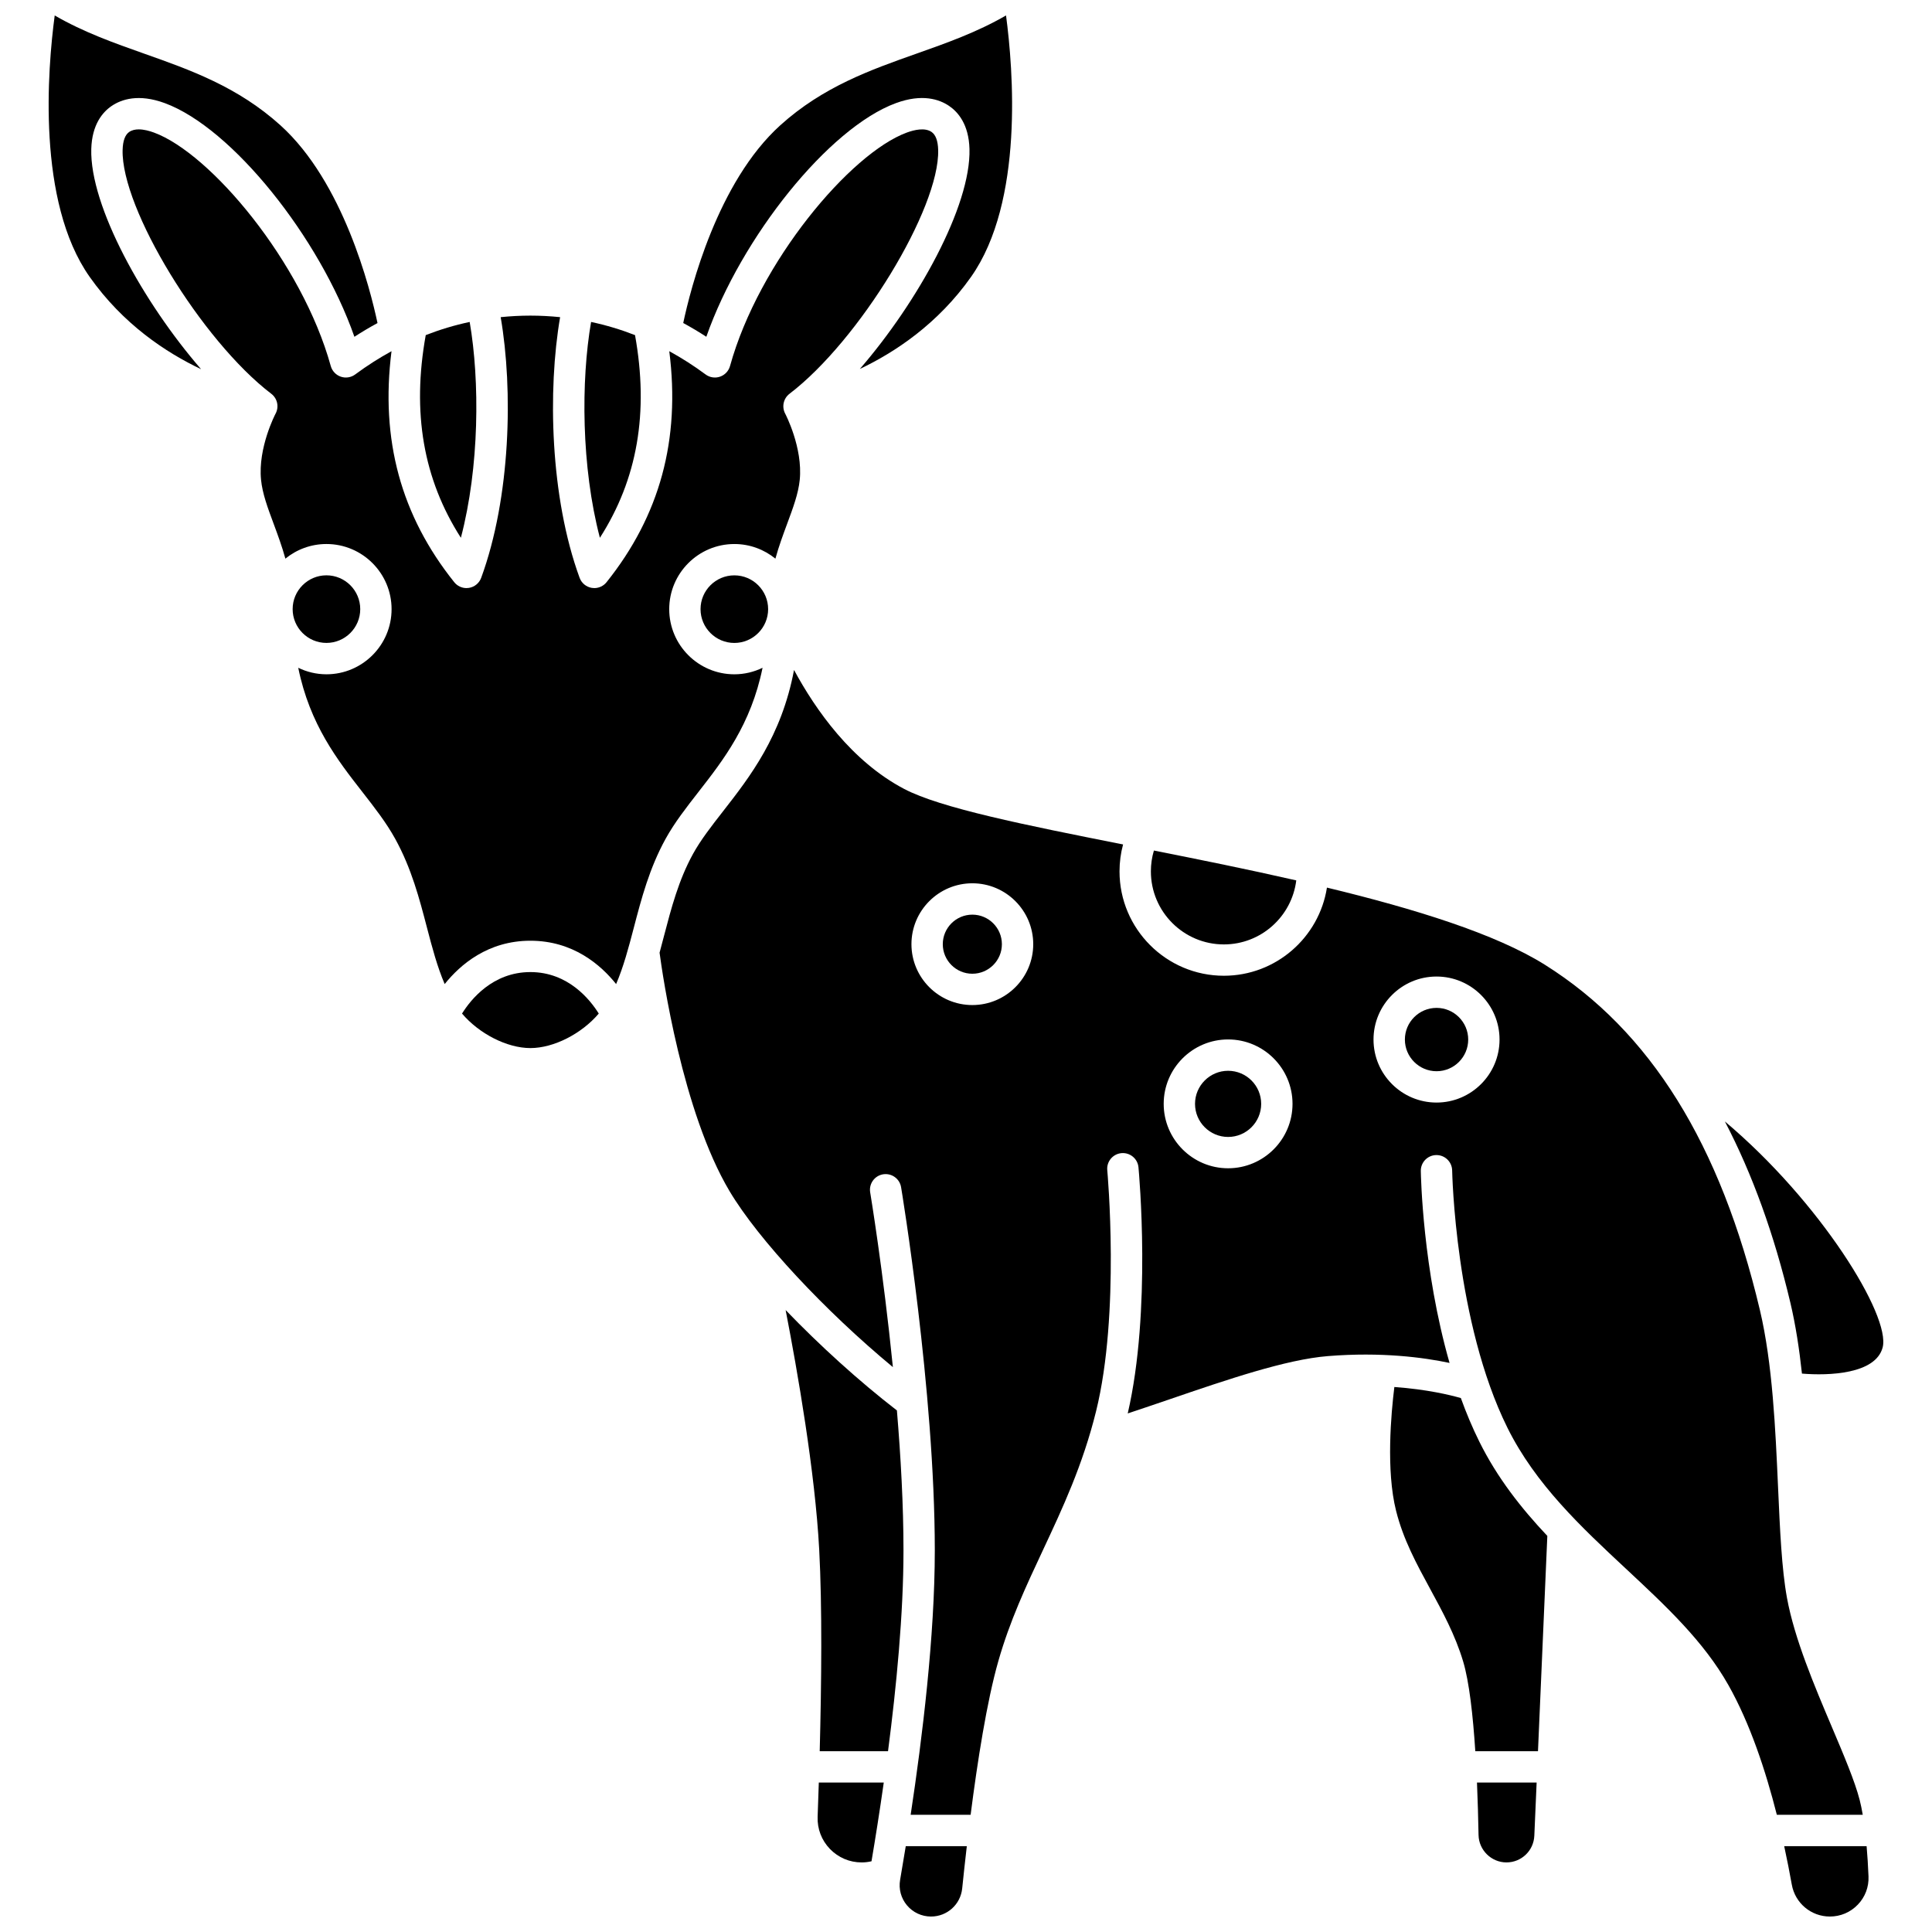
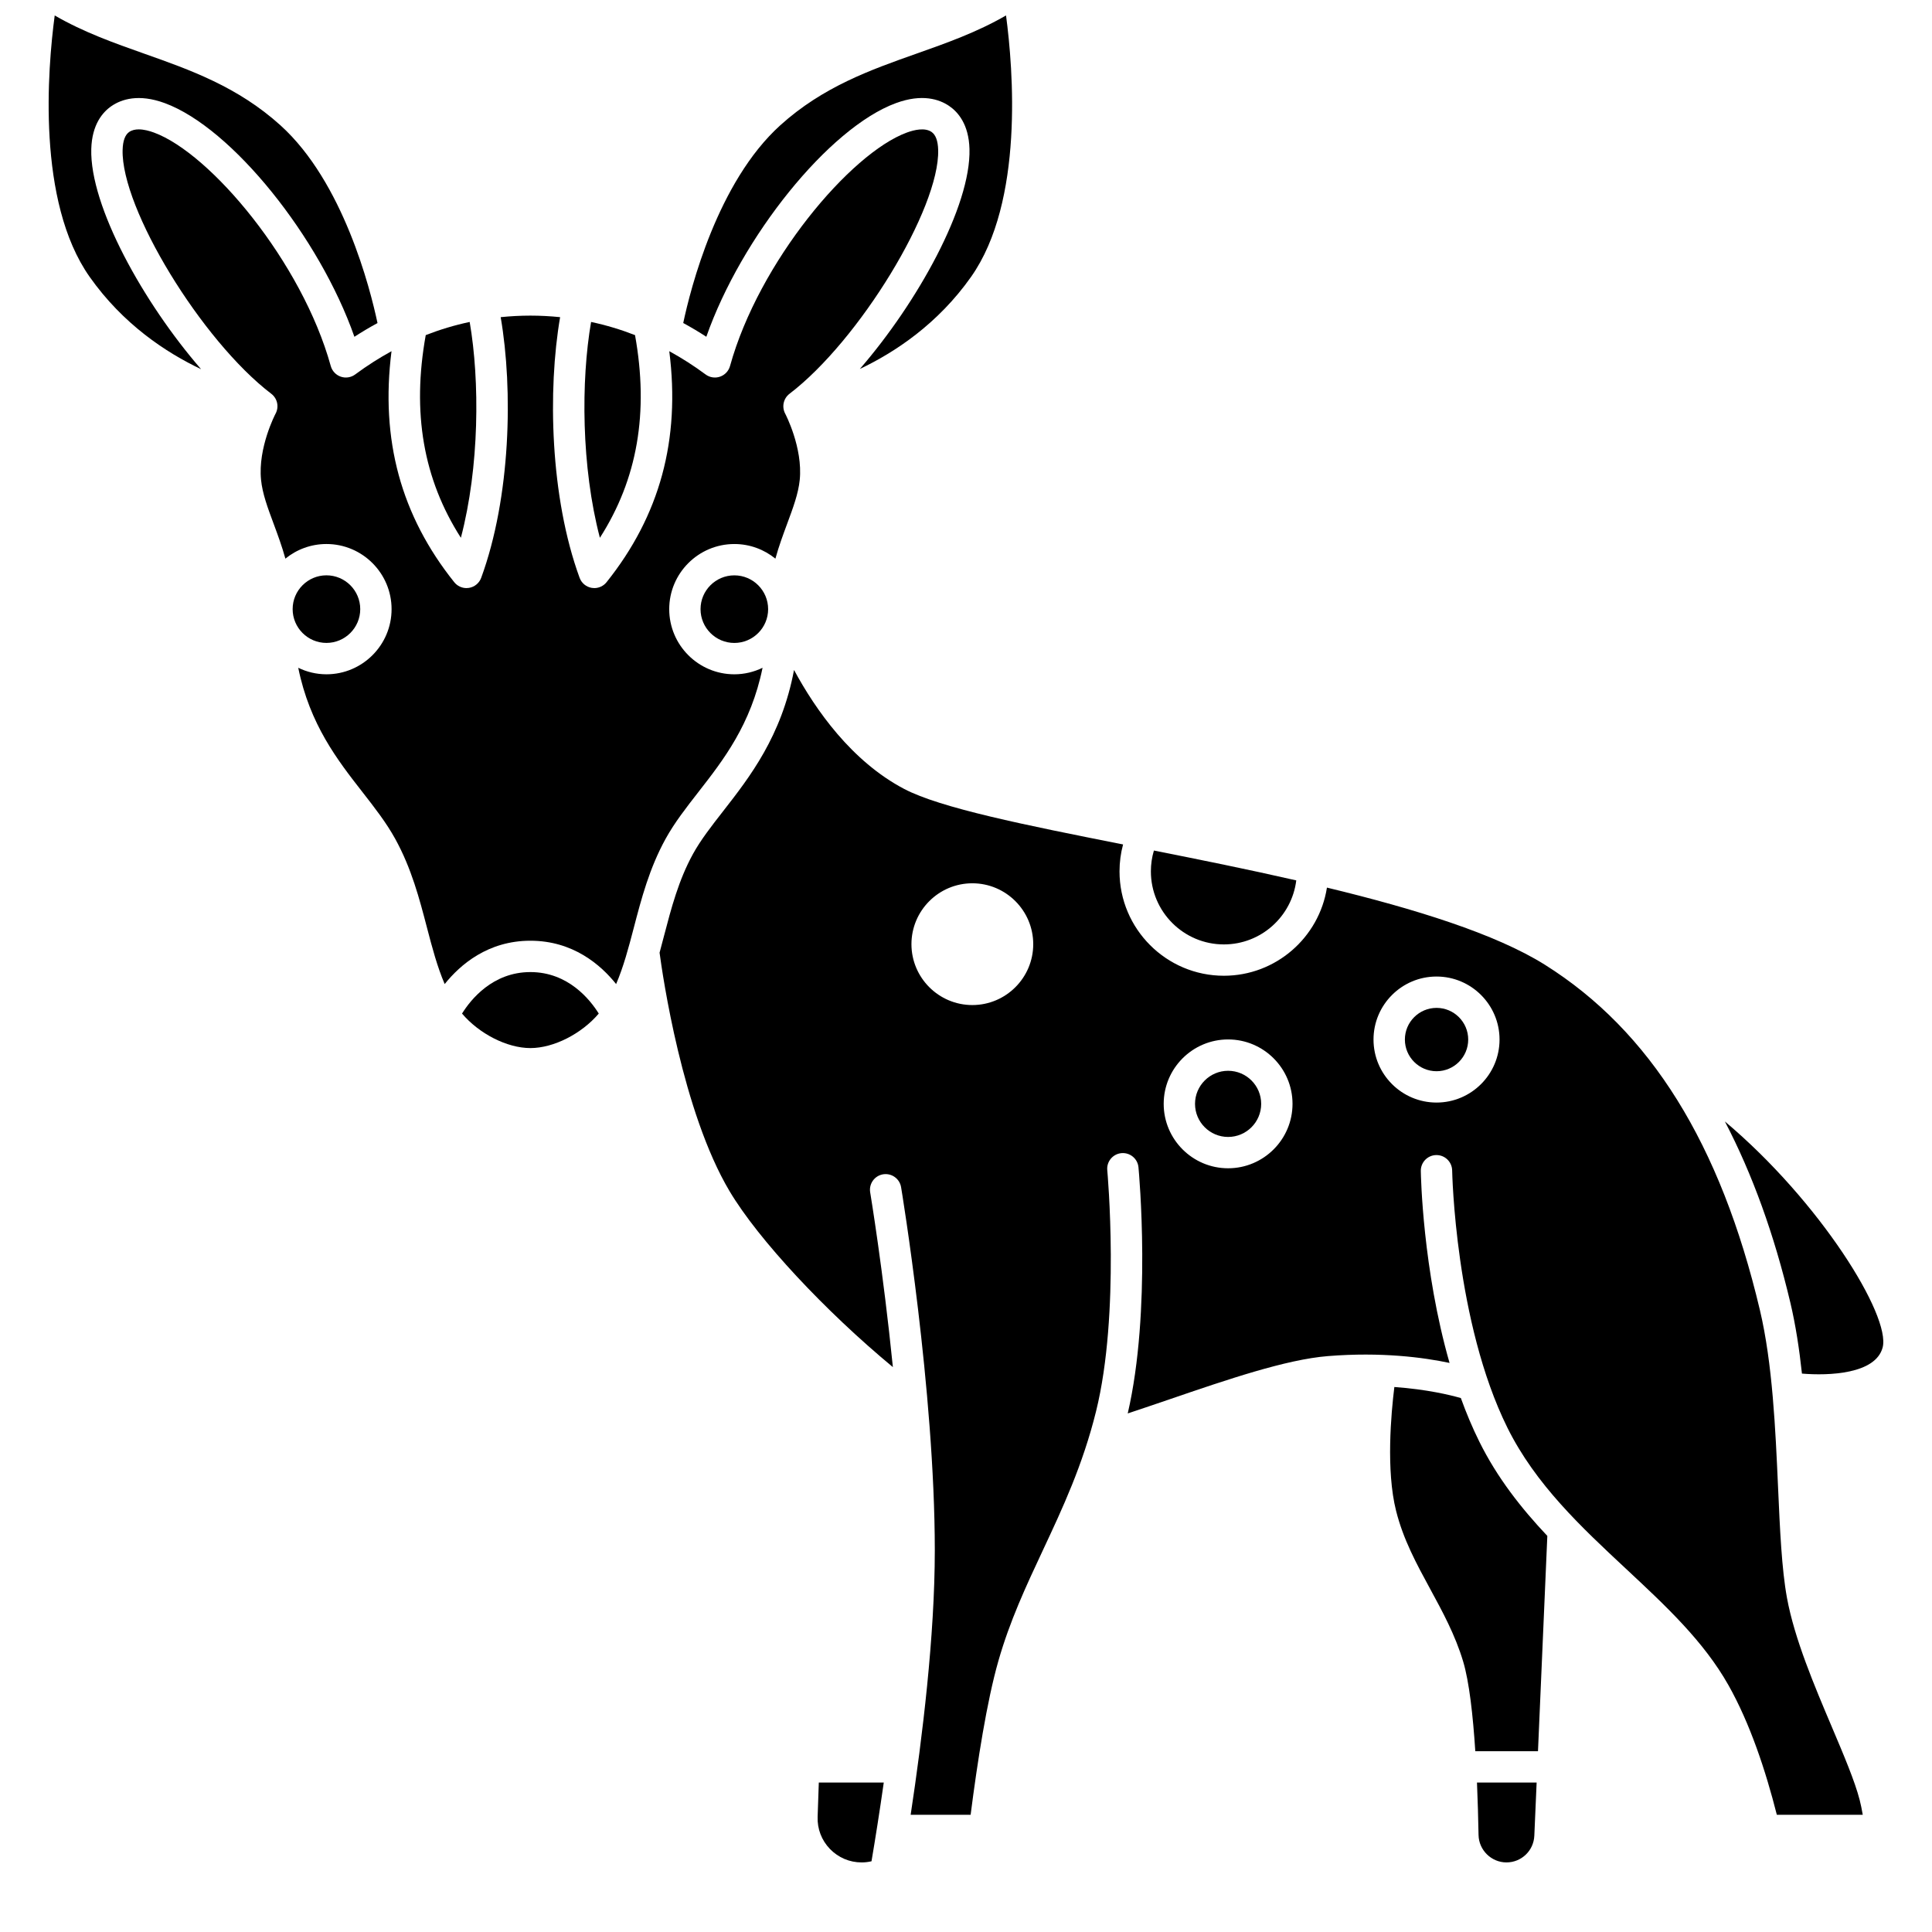
<svg xmlns="http://www.w3.org/2000/svg" width="800px" height="800px" version="1.1" viewBox="144 144 512 512">
  <defs>
    <clipPath id="d">
      <path d="m156 148.09h89v93.906h-89z" />
    </clipPath>
    <clipPath id="c">
      <path d="m325 148.09h88v93.906h-88z" />
    </clipPath>
    <clipPath id="b">
      <path d="m382 633h19v18.902h-19z" />
    </clipPath>
    <clipPath id="a">
      <path d="m616 633h24v18.902h-24z" />
    </clipPath>
  </defs>
  <path d="m284.56 401.61c-10.008 0-15.812 7.297-18.117 10.996 4.516 5.328 11.902 9.145 18.117 9.145 6.211 0 13.598-3.816 18.117-9.145-2.305-3.699-8.113-10.996-18.117-10.996z" />
  <path d="m230.51 314.38c4.938 0 8.957-4.019 8.957-8.957s-4.016-8.957-8.957-8.957c-4.938 0-8.957 4.019-8.957 8.957s4.019 8.957 8.957 8.957z" />
  <path d="m329.07 353.91c6.641-8.512 13.949-17.902 17.016-32.941-2.266 1.094-4.793 1.727-7.473 1.727-9.52 0-17.262-7.742-17.262-17.262 0-9.52 7.746-17.262 17.262-17.262 4.121 0 7.906 1.457 10.875 3.875 0.918-3.316 2.051-6.371 3.117-9.25 1.59-4.285 2.965-7.988 3.332-11.621 0.859-8.562-3.809-17.477-3.856-17.562-0.953-1.797-0.469-4.023 1.145-5.258 18.469-14.082 39.824-49.117 39.398-64.633-0.066-2.41-0.66-4.016-1.766-4.766-1.758-1.195-4.531-0.566-6.543 0.172-14.988 5.508-39.23 34.332-46.852 61.871-0.367 1.32-1.359 2.375-2.652 2.82-1.293 0.445-2.727 0.227-3.824-0.59-3.125-2.316-6.336-4.359-9.621-6.164 2.977 23.457-2.496 43.551-16.625 61.223-0.797 0.996-1.992 1.559-3.242 1.559-0.223 0-0.445-0.02-0.668-0.055-1.48-0.242-2.715-1.262-3.231-2.672-7.816-21.336-8.484-49.812-5.164-69.074-2.594-0.262-5.215-0.406-7.875-0.406-2.656 0-5.281 0.145-7.875 0.406 3.32 19.262 2.656 47.738-5.164 69.074-0.516 1.406-1.75 2.43-3.231 2.672-0.223 0.035-0.449 0.055-0.668 0.055-1.25 0-2.445-0.566-3.242-1.559-14.133-17.672-19.602-37.766-16.625-61.223-3.285 1.805-6.5 3.848-9.625 6.164-1.098 0.816-2.531 1.035-3.824 0.59-1.293-0.445-2.285-1.5-2.652-2.82-7.621-27.539-31.863-56.367-46.852-61.871-1.199-0.441-2.664-0.844-4.027-0.844-0.926 0-1.801 0.184-2.516 0.668-1.105 0.75-1.699 2.352-1.766 4.766-0.426 15.516 20.93 50.547 39.398 64.633 1.621 1.238 2.106 3.465 1.141 5.262-0.043 0.082-4.715 8.992-3.852 17.559 0.367 3.637 1.738 7.336 3.332 11.621 1.066 2.879 2.199 5.93 3.117 9.25 2.973-2.418 6.758-3.875 10.879-3.875 9.52 0 17.262 7.742 17.262 17.262s-7.742 17.262-17.262 17.262c-2.68 0-5.211-0.633-7.473-1.727 3.066 15.043 10.379 24.43 17.016 32.941 3.246 4.16 6.312 8.094 8.68 12.387 4.32 7.84 6.414 15.855 8.438 23.609 1.379 5.277 2.719 10.336 4.676 14.883 4.121-5.152 11.465-11.484 22.715-11.484s18.598 6.332 22.715 11.484c1.953-4.547 3.297-9.605 4.676-14.883 2.027-7.754 4.121-15.77 8.438-23.609 2.367-4.289 5.434-8.219 8.68-12.383z" />
-   <path d="m381.69 517.78c-10.066-7.769-20.453-17.211-29.488-26.598 3.164 16.32 7.797 42.871 8.898 63.496 0.805 15.031 0.609 35.293 0.133 53.418h18.102c2.231-17.129 4.098-36.449 4.098-53.195 0-11.977-0.715-24.844-1.742-37.121z" />
  <path d="m329.65 305.43c0 4.938 4.019 8.957 8.957 8.957s8.957-4.019 8.957-8.957-4.016-8.957-8.957-8.957-8.957 4.016-8.957 8.957z" />
  <path d="m360.68 625.46c-0.117 3.195 1.039 6.223 3.258 8.527 2.223 2.305 5.211 3.574 8.414 3.574 0.887 0 1.754-0.109 2.606-0.305 1-5.906 2.137-13.039 3.25-20.867h-17.215c-0.102 3.148-0.207 6.191-0.312 9.07z" />
  <g clip-path="url(#d)">
    <path d="m173.59 172.08c2.582-1.754 7.117-3.305 14.074-0.754 17.812 6.543 41.031 35.578 50.258 61.926 2.012-1.309 4.055-2.516 6.121-3.641-1.934-9.121-9.059-37.355-25.723-52.406-11.316-10.219-23.91-14.676-36.086-18.98-7.926-2.805-16.07-5.684-23.734-10.129-1.887 14.16-4.789 49.34 9.258 69.27 8.855 12.562 20.258 20.078 29.531 24.469-15.285-17.609-29.512-43.211-29.098-58.348 0.18-6.516 3.035-9.801 5.398-11.406z" />
  </g>
  <g clip-path="url(#c)">
    <path d="m381.45 171.32c6.953-2.551 11.492-1 14.074 0.754 2.363 1.605 5.223 4.891 5.398 11.406 0.414 15.121-13.785 40.688-29.055 58.297 9.281-4.406 20.676-11.918 29.484-24.418 14.047-19.93 11.148-55.109 9.258-69.27-7.66 4.445-15.805 7.324-23.734 10.129-12.176 4.305-24.77 8.758-36.086 18.98-16.664 15.051-23.789 43.285-25.723 52.406 2.066 1.125 4.109 2.332 6.121 3.641 9.227-26.348 32.449-55.383 50.262-61.926z" />
  </g>
  <path d="m468.34 394.28c9.859 0 18.004-7.418 19.184-16.965-12.629-2.887-25.539-5.496-37.727-7.914-0.531 1.781-0.801 3.629-0.801 5.527 0 10.672 8.676 19.352 19.344 19.352z" />
  <path d="m268.47 229.32c-3.969 0.844-7.852 2.008-11.645 3.488-3.691 20.492-0.652 38.164 9.312 53.707 4.93-18.746 5.027-41.621 2.332-57.195z" />
  <path d="m312.29 232.81c-3.793-1.48-7.676-2.644-11.645-3.488-2.695 15.574-2.602 38.449 2.332 57.199 9.965-15.547 13.004-33.219 9.312-53.711z" />
  <path d="m535.83 630.29c0.074 4.008 3.391 7.269 7.394 7.269 3.973 0 7.215-3.106 7.387-7.074l0.613-14.094h-15.809c0.203 4.789 0.332 9.539 0.414 13.898z" />
  <path d="m636.82 620.97c-1.262-4.926-4.215-11.883-7.336-19.25-4.652-10.973-9.926-23.41-11.914-34.246-1.406-7.664-1.871-18.188-2.367-29.324-0.684-15.371-1.457-32.797-4.812-46.969-10.418-44.043-29.051-73.973-56.969-91.504-13.07-8.207-34.535-14.84-57.77-20.453-2.07 13.215-13.531 23.359-27.316 23.359-15.246 0-27.652-12.406-27.652-27.652 0-2.445 0.32-4.836 0.941-7.144-26.078-5.16-48.418-9.66-58.035-14.723-13.883-7.305-23.426-20.898-29.164-31.508-3.312 17.562-11.742 28.379-18.82 37.453-3.039 3.894-5.906 7.57-7.953 11.289-3.82 6.93-5.777 14.438-7.676 21.699-0.395 1.508-0.785 2.996-1.184 4.473 0.777 5.848 6.016 42.156 18.559 63.223 7.637 12.828 25.363 31.781 43.27 46.605-2.562-25.492-5.961-45.984-6.016-46.312-0.379-2.262 1.148-4.402 3.41-4.781 2.262-0.371 4.402 1.148 4.781 3.41 0.09 0.535 8.934 53.855 8.934 96.277 0 22.598-3.301 49.652-6.398 70.051h15.891c1.805-14.109 4.301-30.086 7.348-40.746 3.051-10.684 7.32-19.801 11.844-29.457 5.176-11.051 10.527-22.477 14.059-36.766 6.41-25.941 2.996-63.477 2.961-63.855-0.215-2.281 1.461-4.309 3.746-4.523 2.285-0.207 4.309 1.461 4.523 3.746 0.148 1.566 3.465 38.039-2.844 65.234 3.695-1.223 7.469-2.508 11.172-3.773 15.121-5.176 30.762-10.531 41.883-11.422 14.18-1.141 25.352 0.355 32.23 1.812-7.113-24.852-7.594-49.547-7.617-50.871-0.035-2.293 1.797-4.18 4.09-4.215h0.066c2.262 0 4.113 1.816 4.152 4.086 0.008 0.398 0.793 40.238 14.645 68.172 7.457 15.039 19.629 26.387 31.398 37.359 10.59 9.875 20.594 19.199 27.176 30.863 5.703 10.105 9.852 22.617 12.824 34.355h22.77c-0.254-1.473-0.527-2.805-0.828-3.973zm-235.14-210.62c-8.898 0-16.137-7.238-16.137-16.133 0-8.898 7.238-16.137 16.137-16.137 8.898 0 16.137 7.238 16.137 16.137 0 8.895-7.238 16.133-16.137 16.133zm67.781 43.254c-9.414 0-17.07-7.66-17.07-17.07 0-9.414 7.66-17.07 17.07-17.07 9.414 0 17.07 7.66 17.07 17.07 0 9.41-7.656 17.07-17.07 17.07zm55.234-17.414c-9.207 0-16.699-7.492-16.699-16.699 0-9.207 7.488-16.699 16.699-16.699 9.207 0 16.699 7.488 16.699 16.699 0 9.207-7.492 16.699-16.699 16.699z" />
  <g clip-path="url(#b)">
-     <path d="m382.54 642.18c-0.422 2.418 0.242 4.883 1.824 6.762 1.582 1.883 3.902 2.961 6.363 2.961 4.277 0 7.832-3.207 8.266-7.457 0.332-3.242 0.742-7.055 1.223-11.195h-16.18c-0.527 3.258-1.031 6.262-1.496 8.93z" />
-   </g>
+     </g>
  <path d="m601.11 441.2c7.277 13.922 13.078 29.957 17.363 48.07 1.395 5.898 2.359 12.25 3.062 18.746 7.121 0.598 19.543 0.137 21.387-6.938 2.176-8.355-16.492-38.57-41.812-59.879z" />
  <path d="m524.7 411.1c-4.629 0-8.391 3.766-8.391 8.391 0 4.629 3.766 8.395 8.391 8.395 4.629 0 8.391-3.766 8.391-8.395 0-4.625-3.762-8.391-8.391-8.391z" />
  <g clip-path="url(#a)">
-     <path d="m616.83 633.25c0.777 3.594 1.449 7.031 2.016 10.199 0.871 4.898 5.113 8.453 10.086 8.453 2.824 0 5.457-1.121 7.41-3.156 1.941-2.019 2.945-4.672 2.832-7.465-0.117-2.875-0.289-5.547-0.504-8.027z" />
-   </g>
+     </g>
  <path d="m531.14 514.5c-2.856-0.82-9.008-2.312-17.621-2.93-0.863 6.949-2.238 22.102 0.453 32.801 1.914 7.617 5.387 14 9.062 20.762 3.258 5.992 6.625 12.184 8.719 19.191 1.602 5.348 2.598 14.227 3.215 23.766h16.613l2.477-57.055c-6.91-7.332-13.258-15.375-18.02-24.98-1.844-3.715-3.469-7.602-4.898-11.555z" />
  <path d="m469.46 427.77c-4.832 0-8.766 3.934-8.766 8.766 0 4.836 3.934 8.766 8.766 8.766 4.836 0 8.766-3.934 8.766-8.766 0-4.836-3.93-8.766-8.766-8.766z" />
-   <path d="m401.68 386.39c-4.316 0-7.832 3.512-7.832 7.832 0 4.316 3.512 7.828 7.832 7.828 4.32 0 7.832-3.512 7.832-7.828s-3.512-7.832-7.832-7.832z" />
</svg>